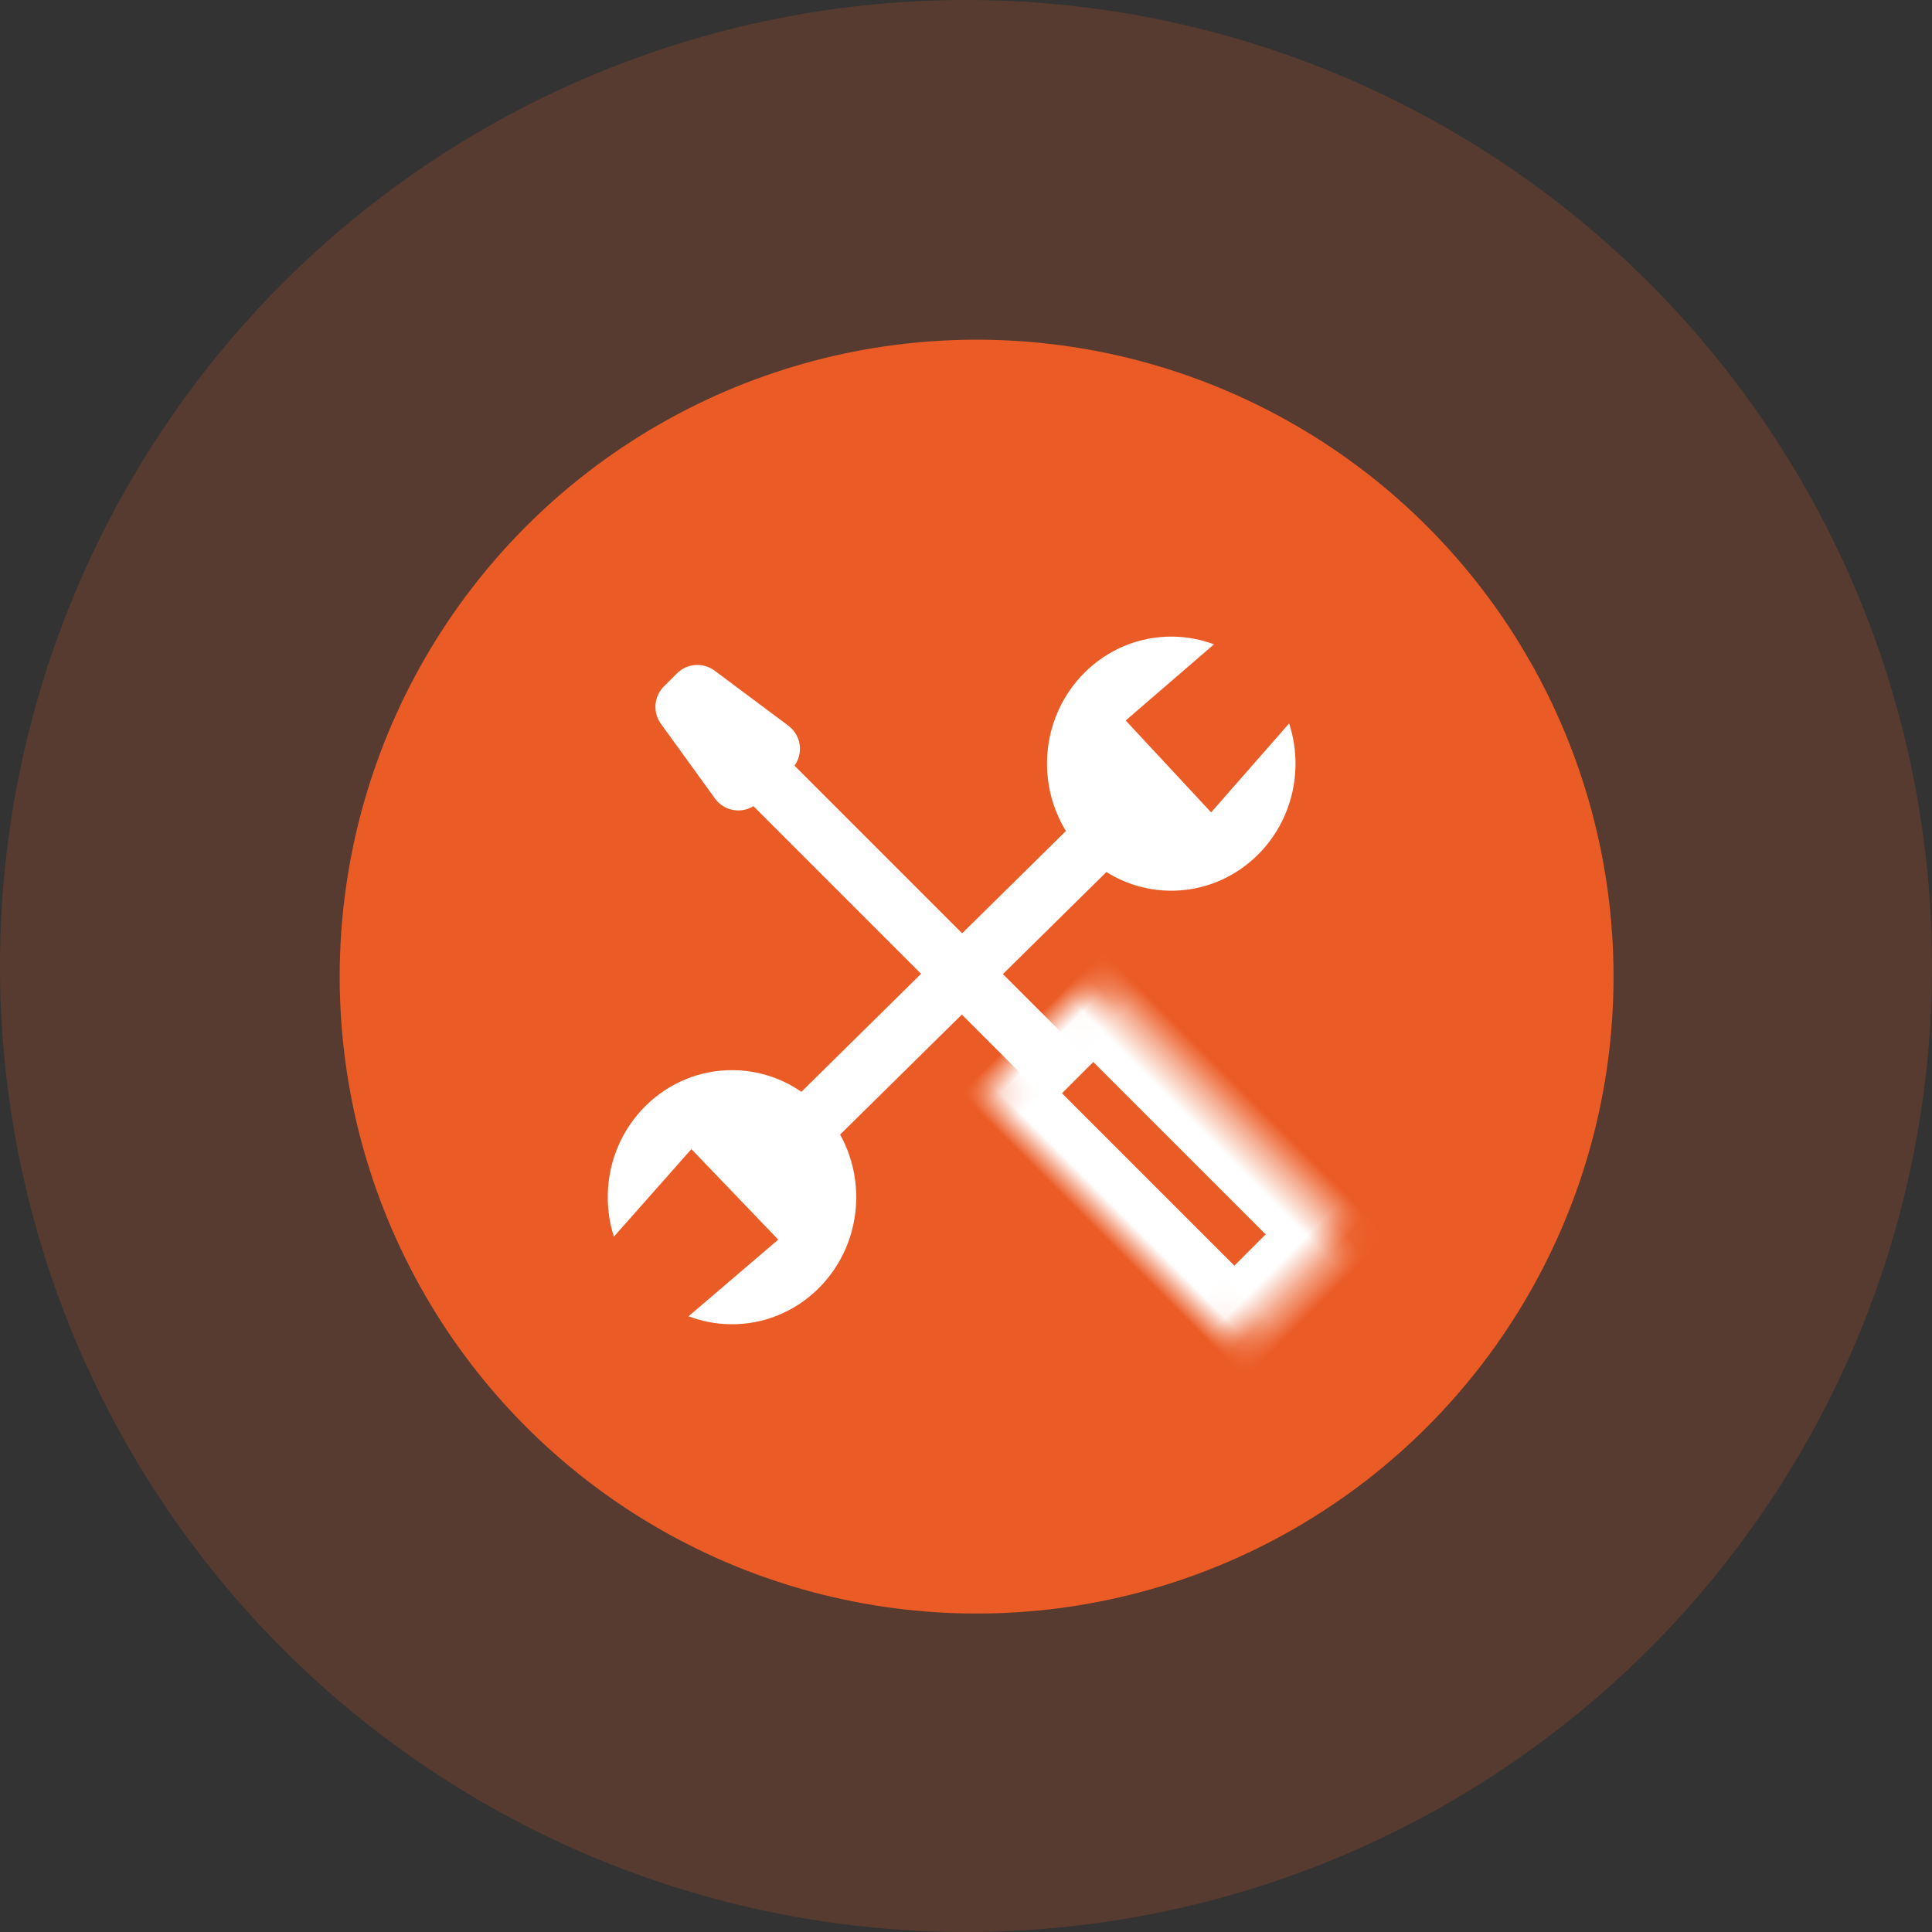
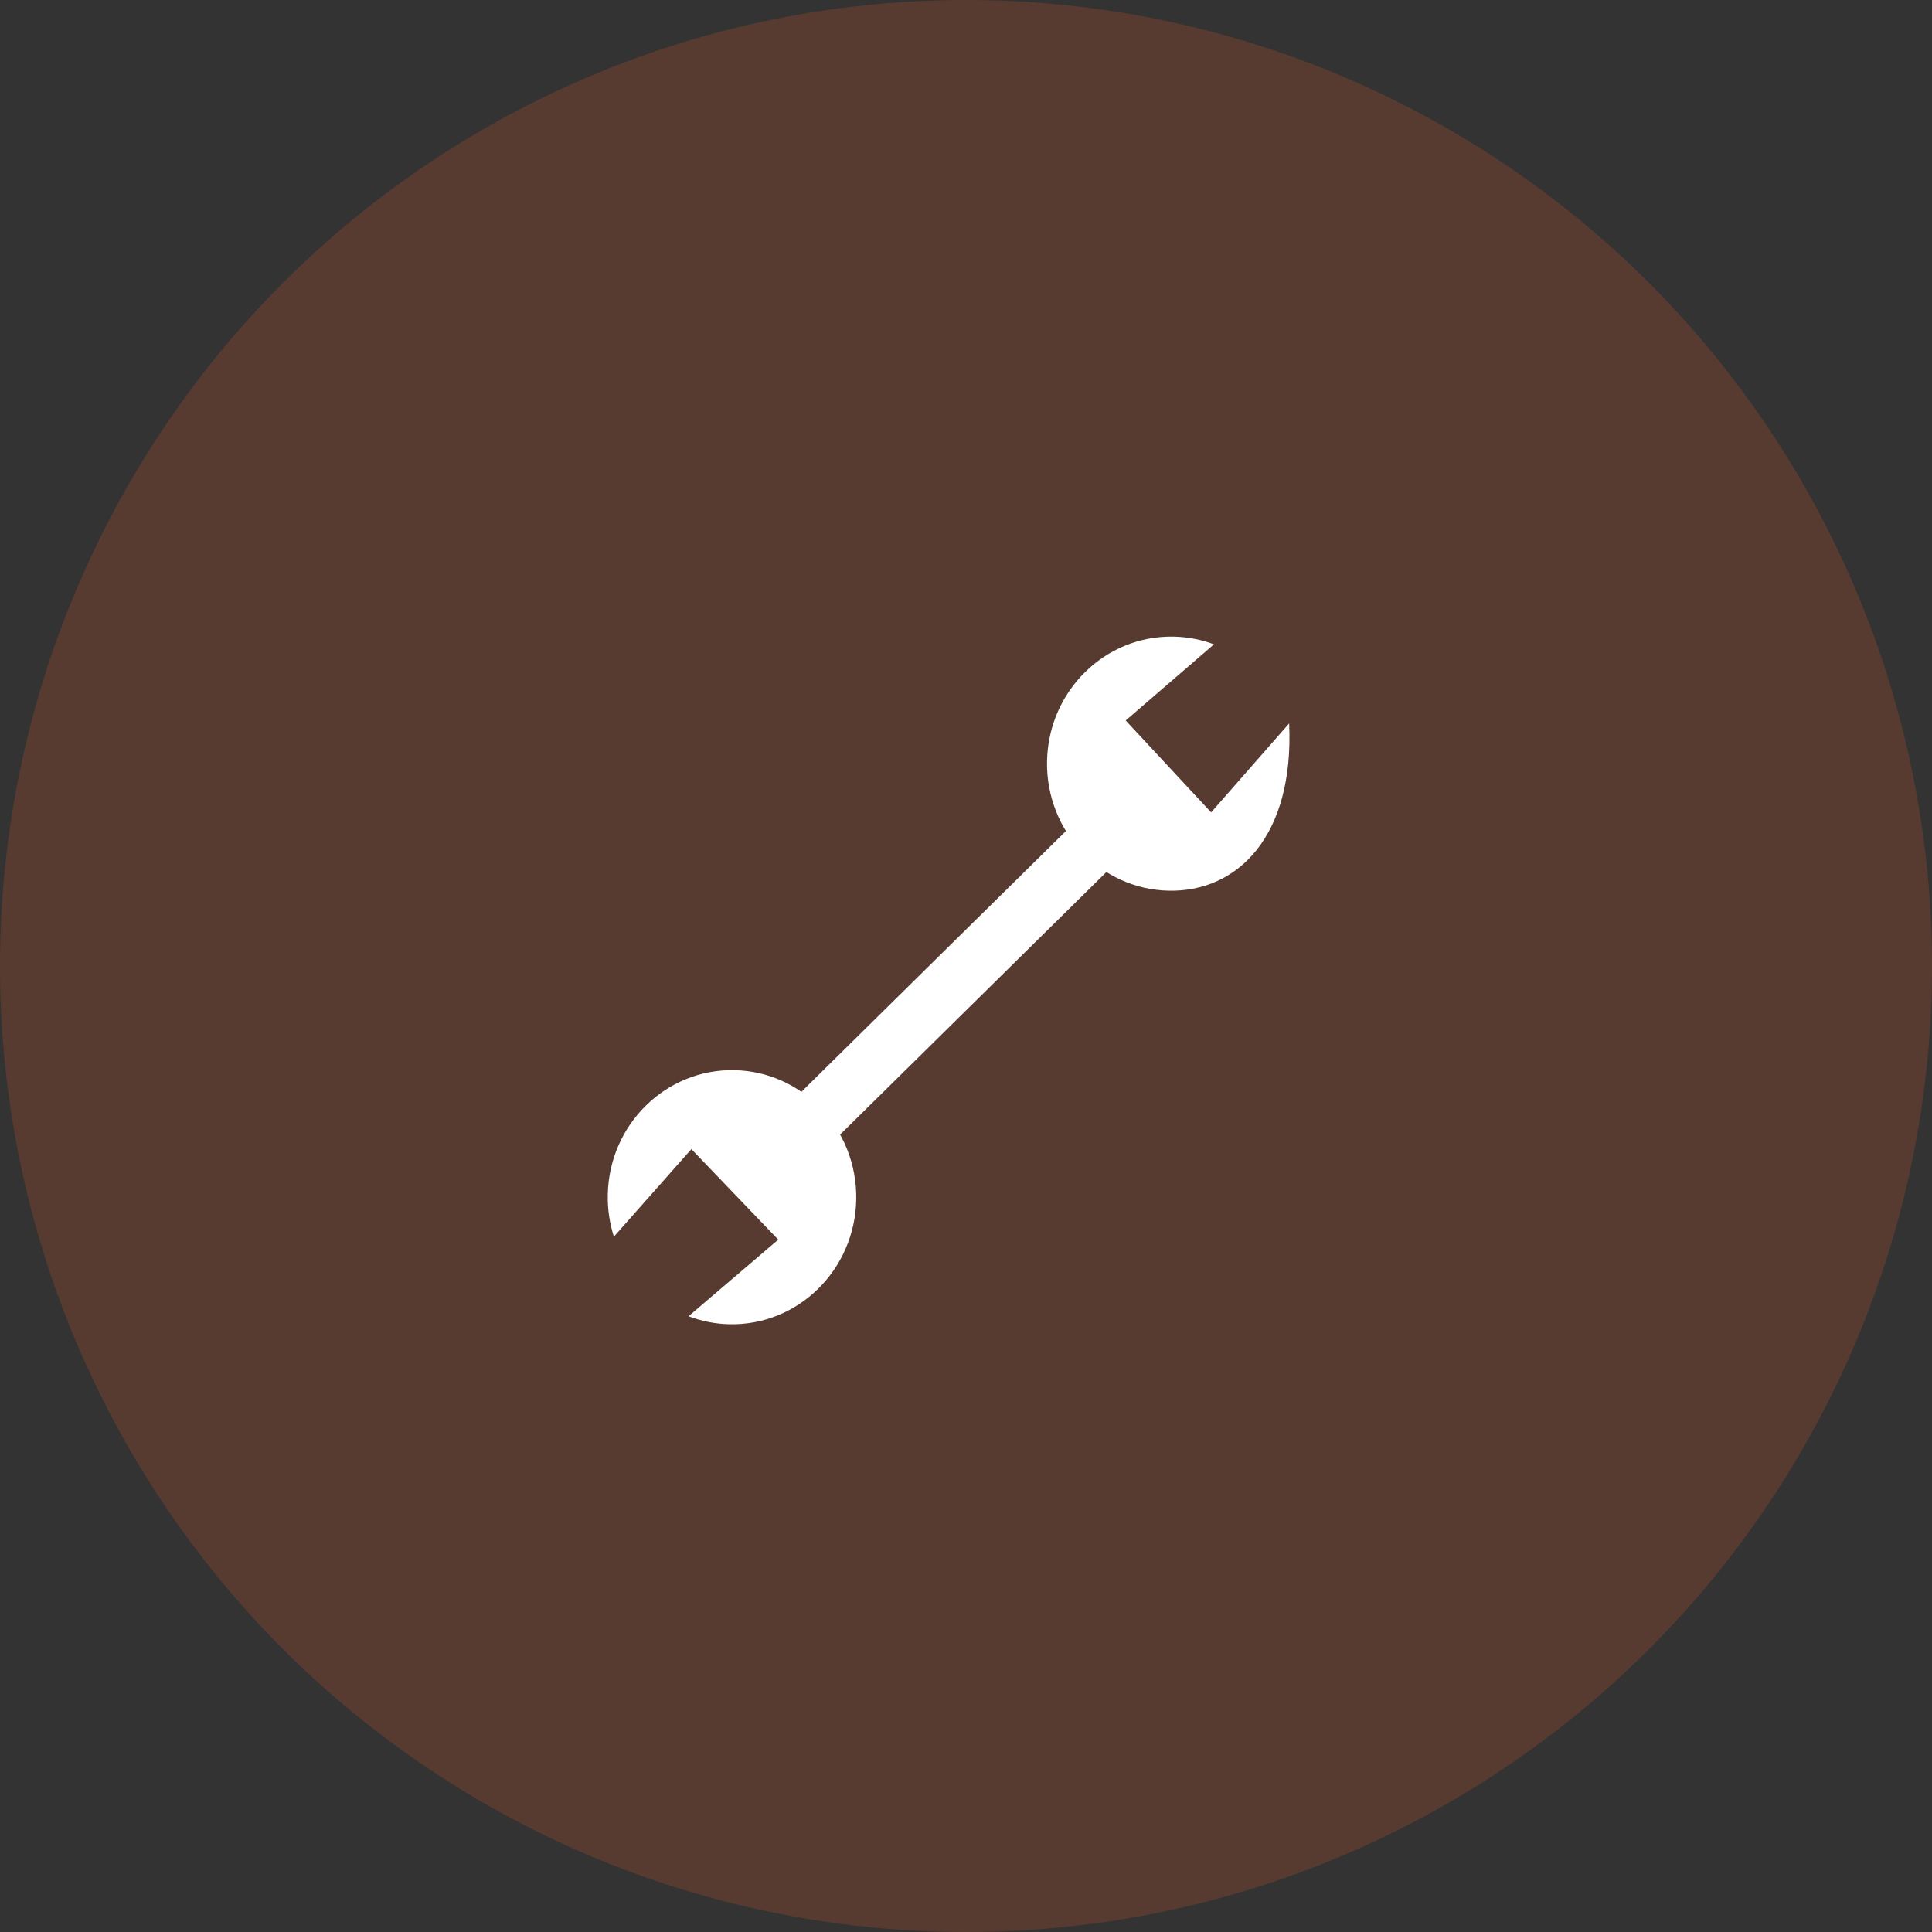
<svg xmlns="http://www.w3.org/2000/svg" width="67" height="67" viewBox="0 0 67 67" fill="none">
  <rect x="0" y="0" width="67" height="67" fill="#333333" stroke="none" />
  <circle opacity="0.2" cx="33.5" cy="33.5" r="33.5" fill="#EB5B25" />
-   <ellipse cx="22.088" cy="22.088" rx="22.088" ry="22.088" transform="translate(11.78 11.78)" fill="#EB5B25" />
  <line y1="-1" x2="15.244" y2="-1" transform="matrix(0.712 -0.702 0.686 0.727 28.965 39.513)" stroke="white" stroke-width="2" />
-   <line y1="-1" x2="14.142" y2="-1" transform="translate(37 36) rotate(-135)" stroke="white" stroke-width="2" />
-   <path d="M8.371 2.937C8.53 3.398 8.616 3.892 8.616 4.405C8.616 6.838 6.688 8.811 4.308 8.811C1.929 8.811 0 6.838 0 4.405C0 1.972 1.929 0 4.308 0C4.8 0 5.275 0.085 5.719 0.242L2.703 2.937L5.719 6.07L8.371 2.937Z" transform="matrix(1 0.018 -0.017 1 36.385 22)" fill="white" />
+   <path d="M8.371 2.937C8.616 6.838 6.688 8.811 4.308 8.811C1.929 8.811 0 6.838 0 4.405C0 1.972 1.929 0 4.308 0C4.8 0 5.275 0.085 5.719 0.242L2.703 2.937L5.719 6.07L8.371 2.937Z" transform="matrix(1 0.018 -0.017 1 36.385 22)" fill="white" />
  <path d="M8.56 2.872C8.722 3.323 8.811 3.807 8.811 4.308C8.811 6.688 6.838 8.616 4.405 8.616C1.972 8.616 0 6.688 0 4.308C0 1.929 1.972 0 4.405 0C4.909 0 5.394 0.083 5.848 0.236L2.763 2.872L5.848 5.936L8.56 2.872Z" transform="matrix(-0.017 1 1 0.018 21.152 37.035)" fill="white" />
-   <path d="M1.173 5.159H2.781C3.391 5.159 3.858 4.619 3.771 4.016L3.312 0.856C3.24 0.365 2.819 0 2.322 0H1.68C1.189 0 0.771 0.357 0.693 0.842L0.186 4.001C0.088 4.609 0.558 5.159 1.173 5.159Z" transform="translate(21.834 24.994) rotate(-45)" fill="white" />
  <mask id="path-8-inside-1" fill="white">
-     <rect width="5.535" height="12.455" rx="1" />
-   </mask>
+     </mask>
  <rect width="5.535" height="12.455" rx="1" transform="translate(34 37.914) rotate(-45)" stroke="white" stroke-width="4" mask="url(#path-8-inside-1)" />
</svg>